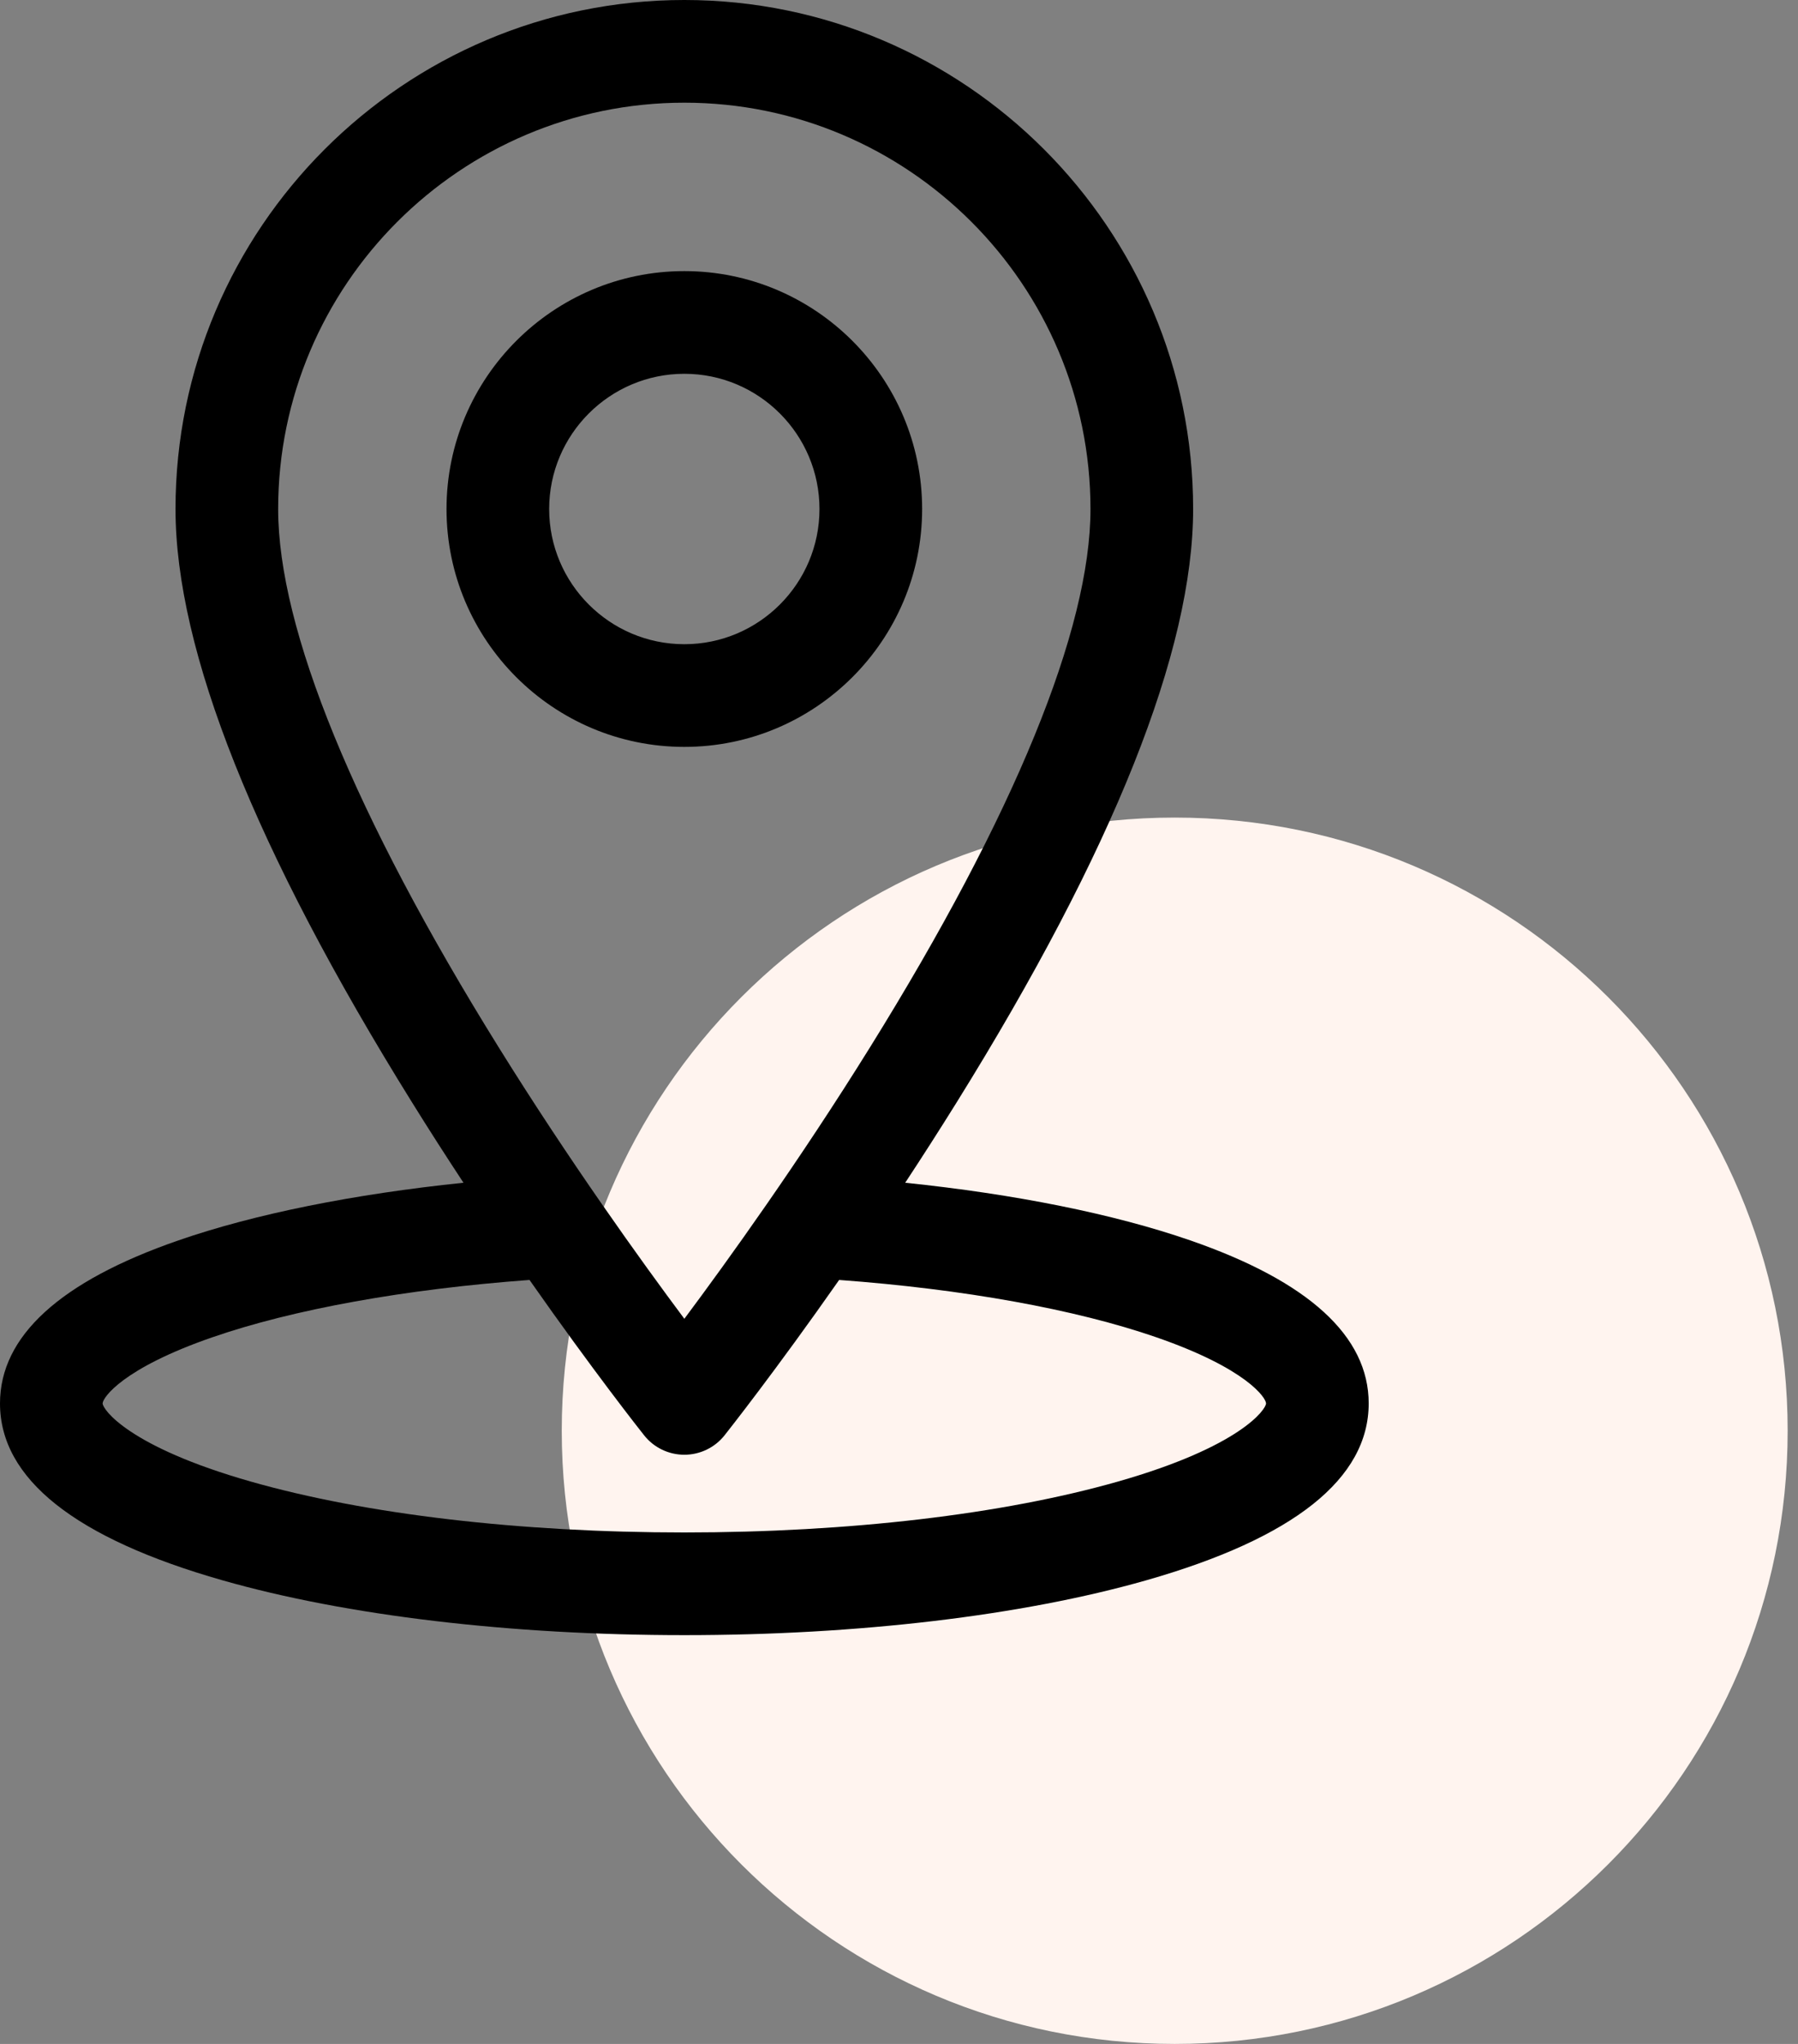
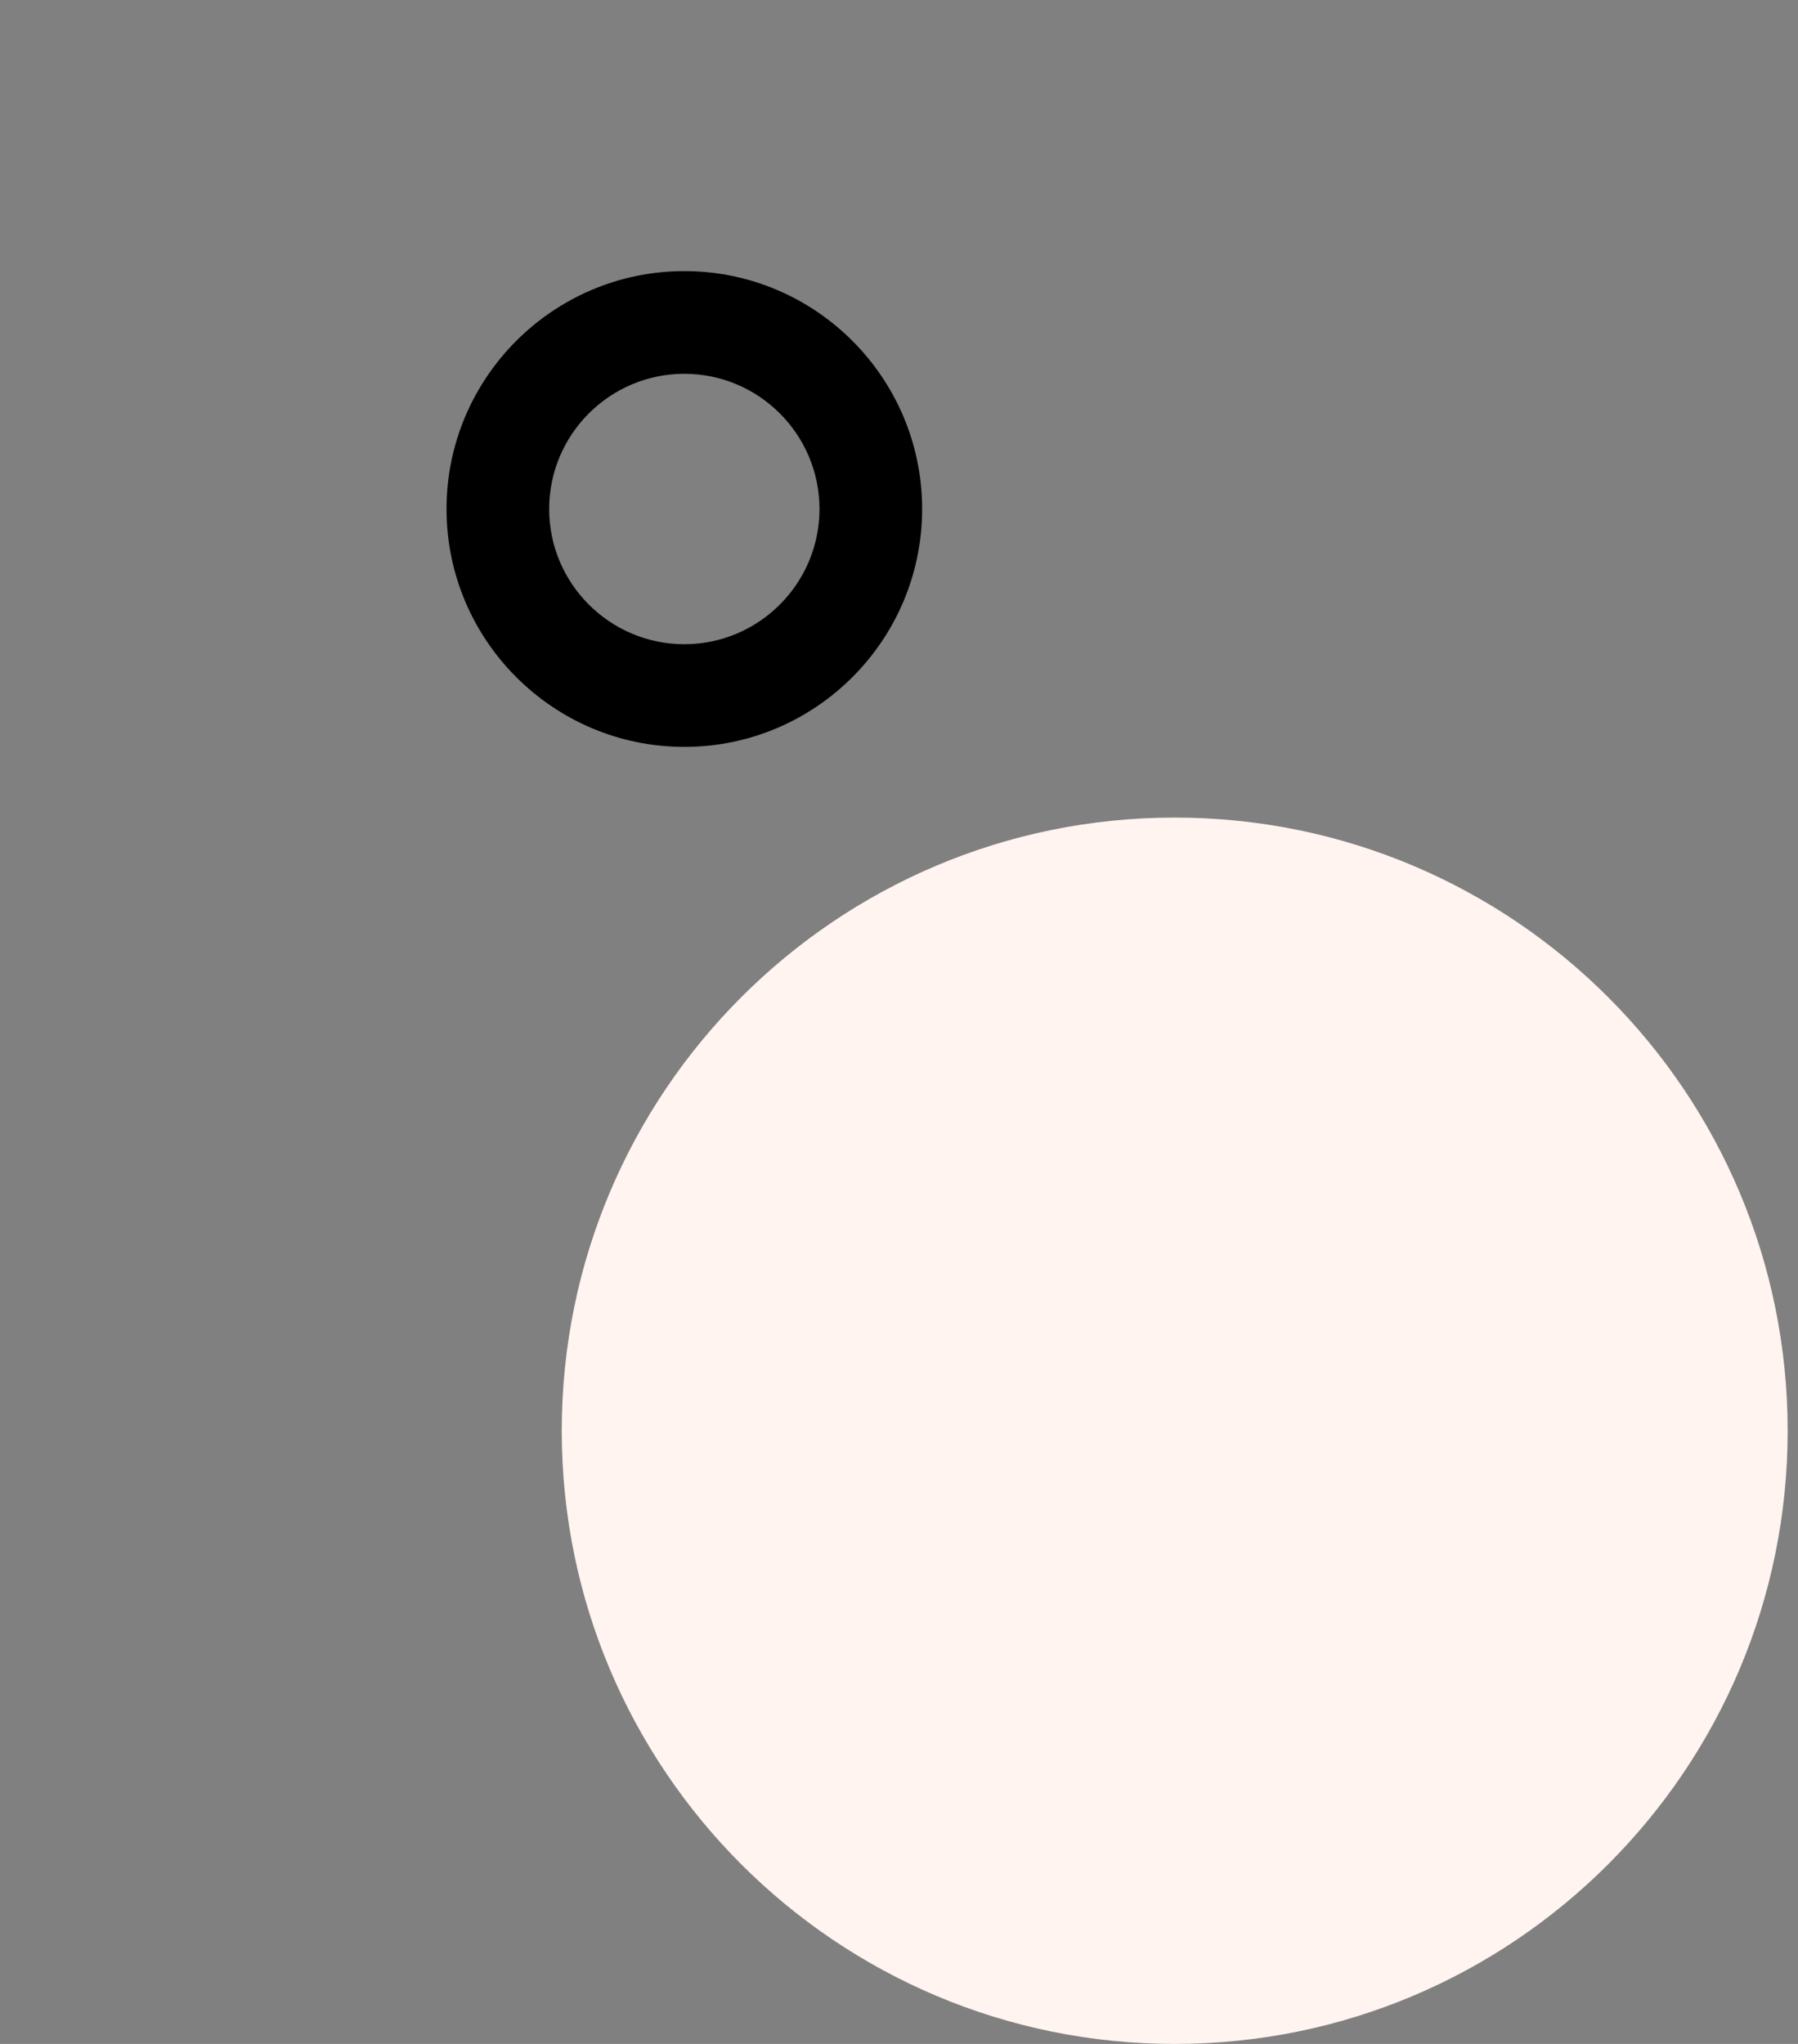
<svg xmlns="http://www.w3.org/2000/svg" width="44" height="50" viewBox="0 0 44 50" fill="none">
  <rect x="0" y="0" width="44" height="50" fill="#808080" stroke="none" />
  <path d="M43.747 35C43.747 43.284 37.031 50 28.747 50C20.463 50 13.747 43.284 13.747 35C13.747 26.716 20.463 20 28.747 20C37.031 20 43.747 26.716 43.747 35Z" fill="#FFF4EF" />
-   <path d="M29.124 30.342C27.264 29.698 24.841 29.211 22.152 28.933C22.565 28.306 22.987 27.648 23.411 26.967C27.251 20.794 29.198 15.911 29.198 12.452C29.198 5.586 23.613 0 16.747 0C9.881 0 4.295 5.586 4.295 12.452C4.295 15.911 6.242 20.794 10.083 26.967C10.506 27.648 10.929 28.306 11.342 28.933C8.653 29.211 6.23 29.698 4.37 30.342C1.47 31.345 0 32.687 0 34.331C0 36.173 1.833 37.63 5.449 38.66C8.484 39.524 12.496 40 16.747 40C20.998 40 25.01 39.524 28.045 38.66C31.66 37.63 33.494 36.173 33.494 34.331C33.494 32.687 32.024 31.345 29.124 30.342ZM6.807 12.452C6.807 6.971 11.266 2.512 16.747 2.512C22.228 2.512 26.686 6.971 26.686 12.452C26.686 15.389 24.821 19.942 21.291 25.619C19.554 28.414 17.8 30.85 16.747 32.261C15.694 30.85 13.94 28.414 12.203 25.619C8.673 19.942 6.807 15.389 6.807 12.452ZM27.357 36.243C24.539 37.046 20.771 37.488 16.747 37.488C12.722 37.488 8.954 37.046 6.137 36.243C3.142 35.39 2.512 34.476 2.512 34.331C2.512 34.195 2.989 33.478 5.192 32.715C7.177 32.028 9.914 31.535 12.958 31.311C14.524 33.546 15.688 35.018 15.763 35.112C16.001 35.412 16.363 35.587 16.747 35.587C17.13 35.587 17.493 35.412 17.731 35.112C17.805 35.018 18.97 33.546 20.535 31.311C23.579 31.535 26.317 32.028 28.302 32.715C30.505 33.478 30.982 34.195 30.982 34.331C30.982 34.476 30.352 35.39 27.357 36.243Z" fill="black" />
  <path d="M16.747 6.632C13.538 6.632 10.927 9.243 10.927 12.452C10.927 15.661 13.538 18.271 16.747 18.271C19.956 18.271 22.566 15.661 22.566 12.452C22.566 9.243 19.956 6.632 16.747 6.632ZM16.747 15.759C14.923 15.759 13.439 14.275 13.439 12.452C13.439 10.628 14.923 9.144 16.747 9.144C18.571 9.144 20.054 10.628 20.054 12.452C20.054 14.275 18.571 15.759 16.747 15.759Z" fill="black" />
</svg>